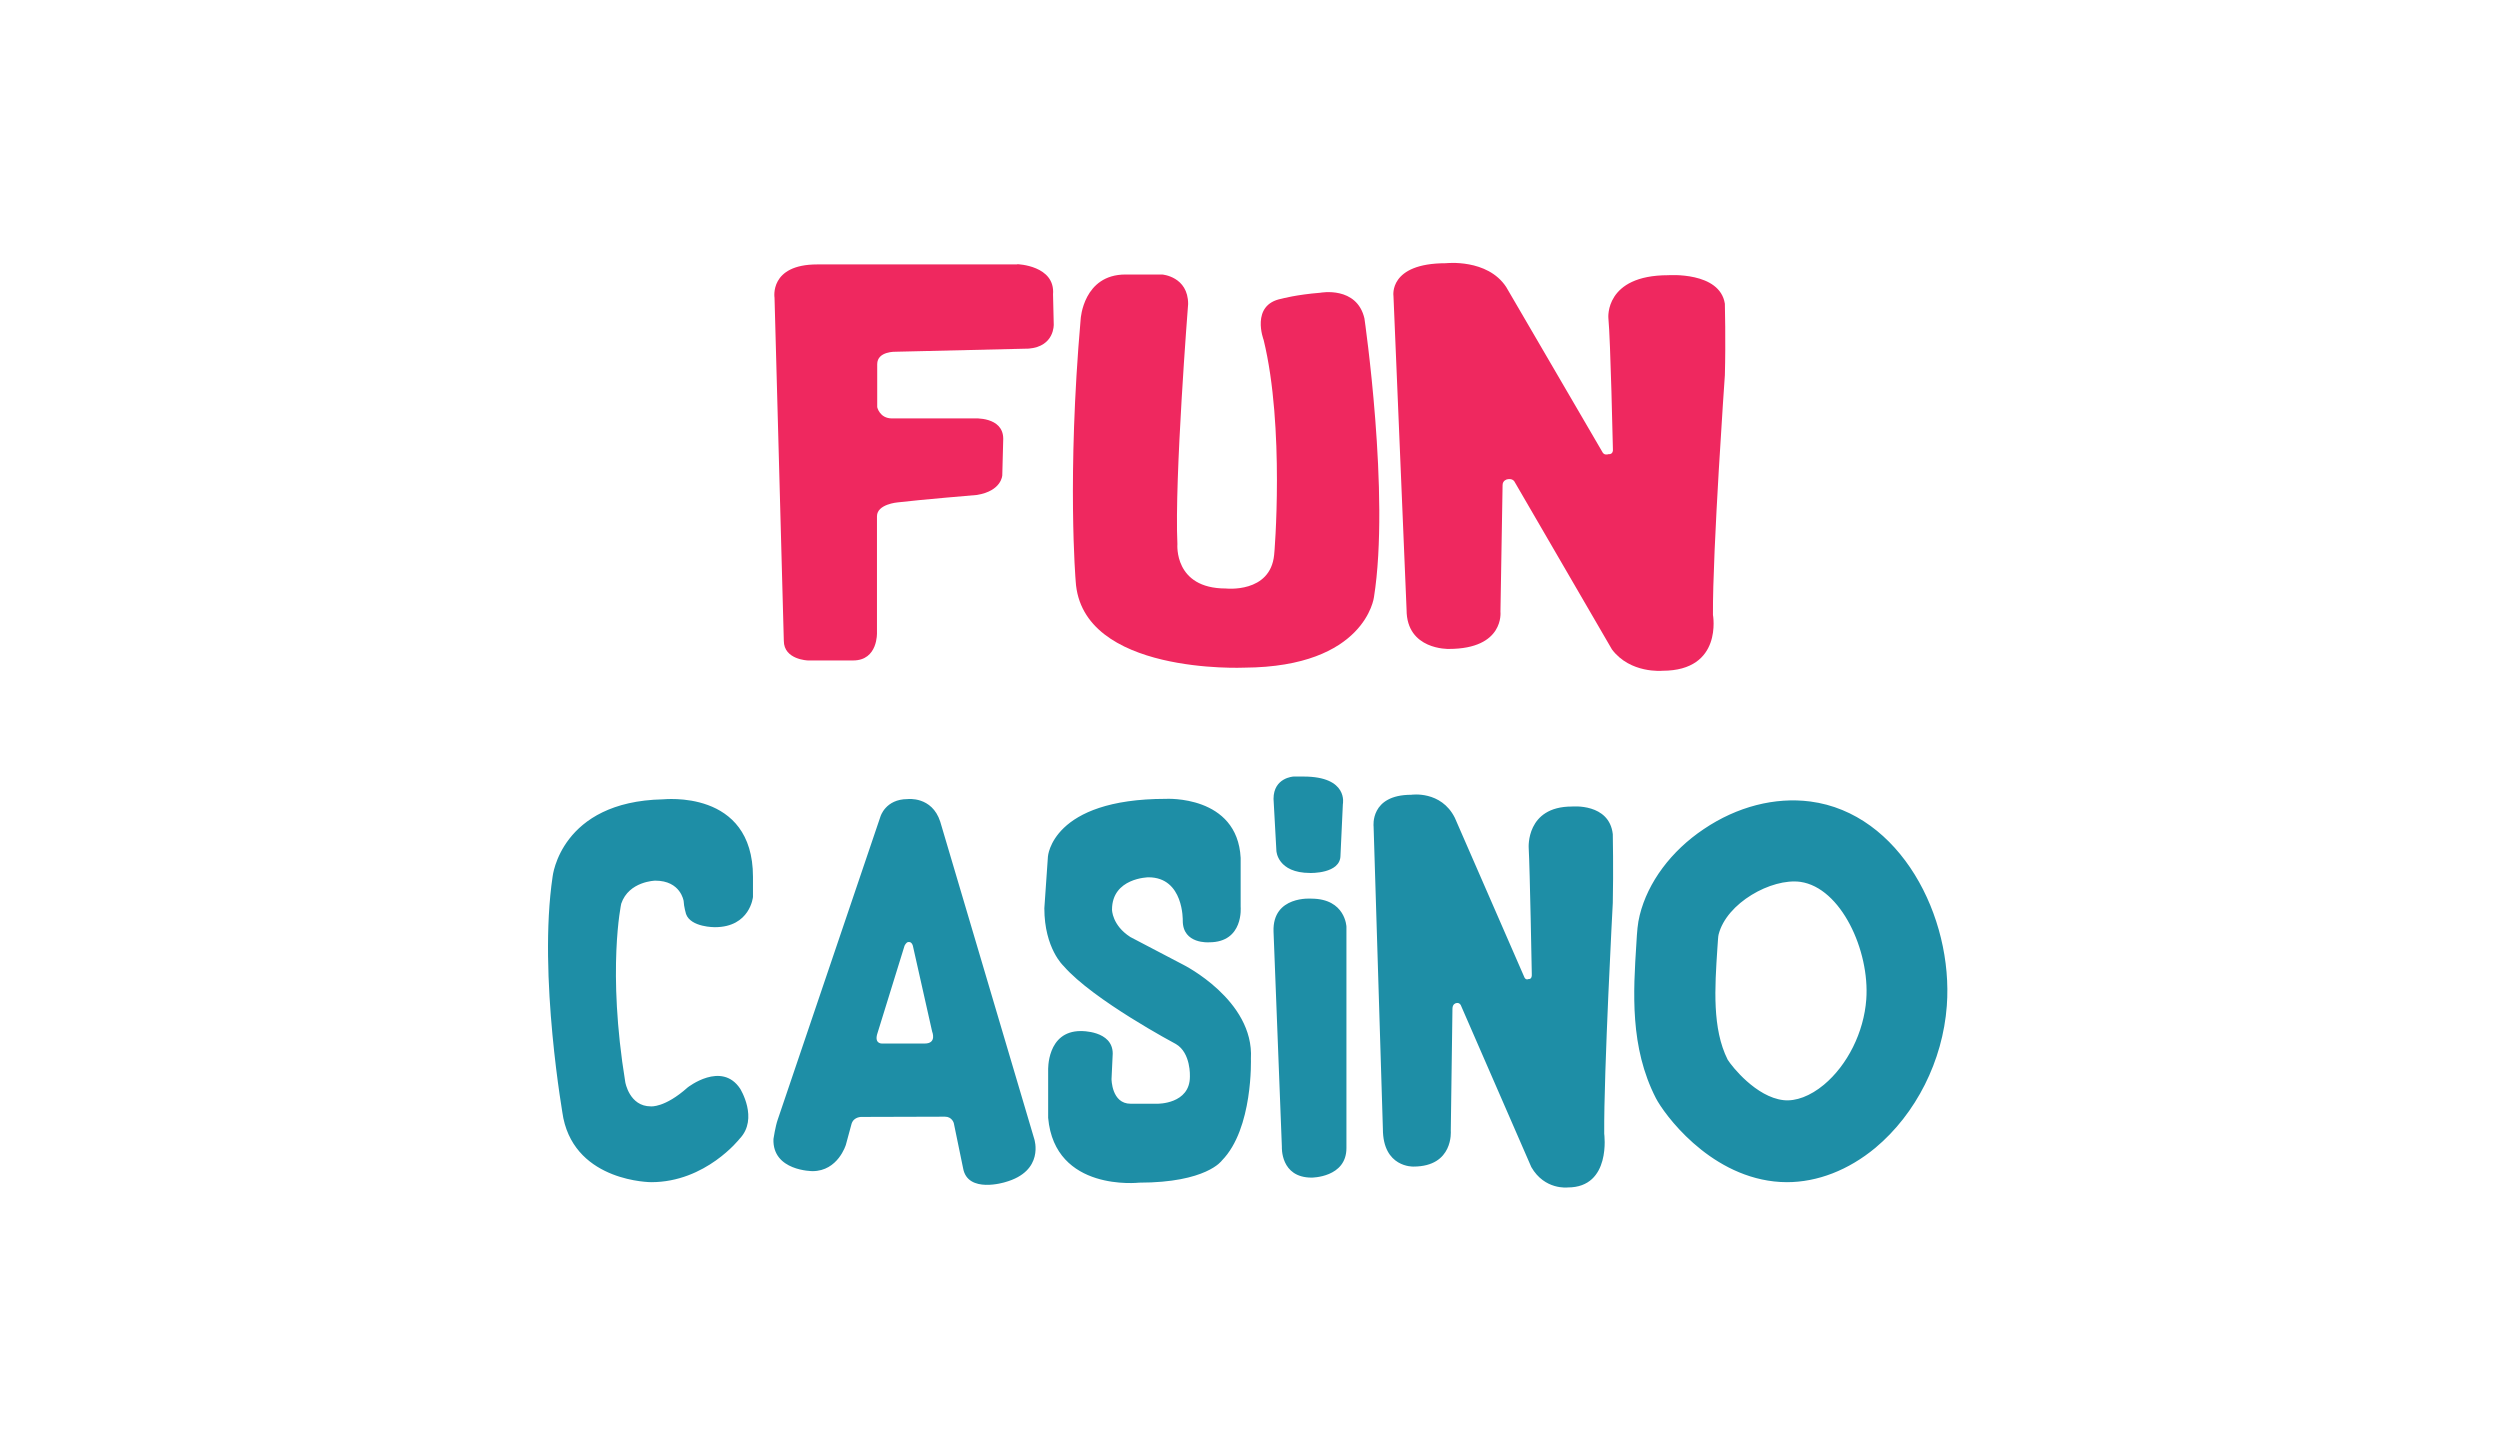
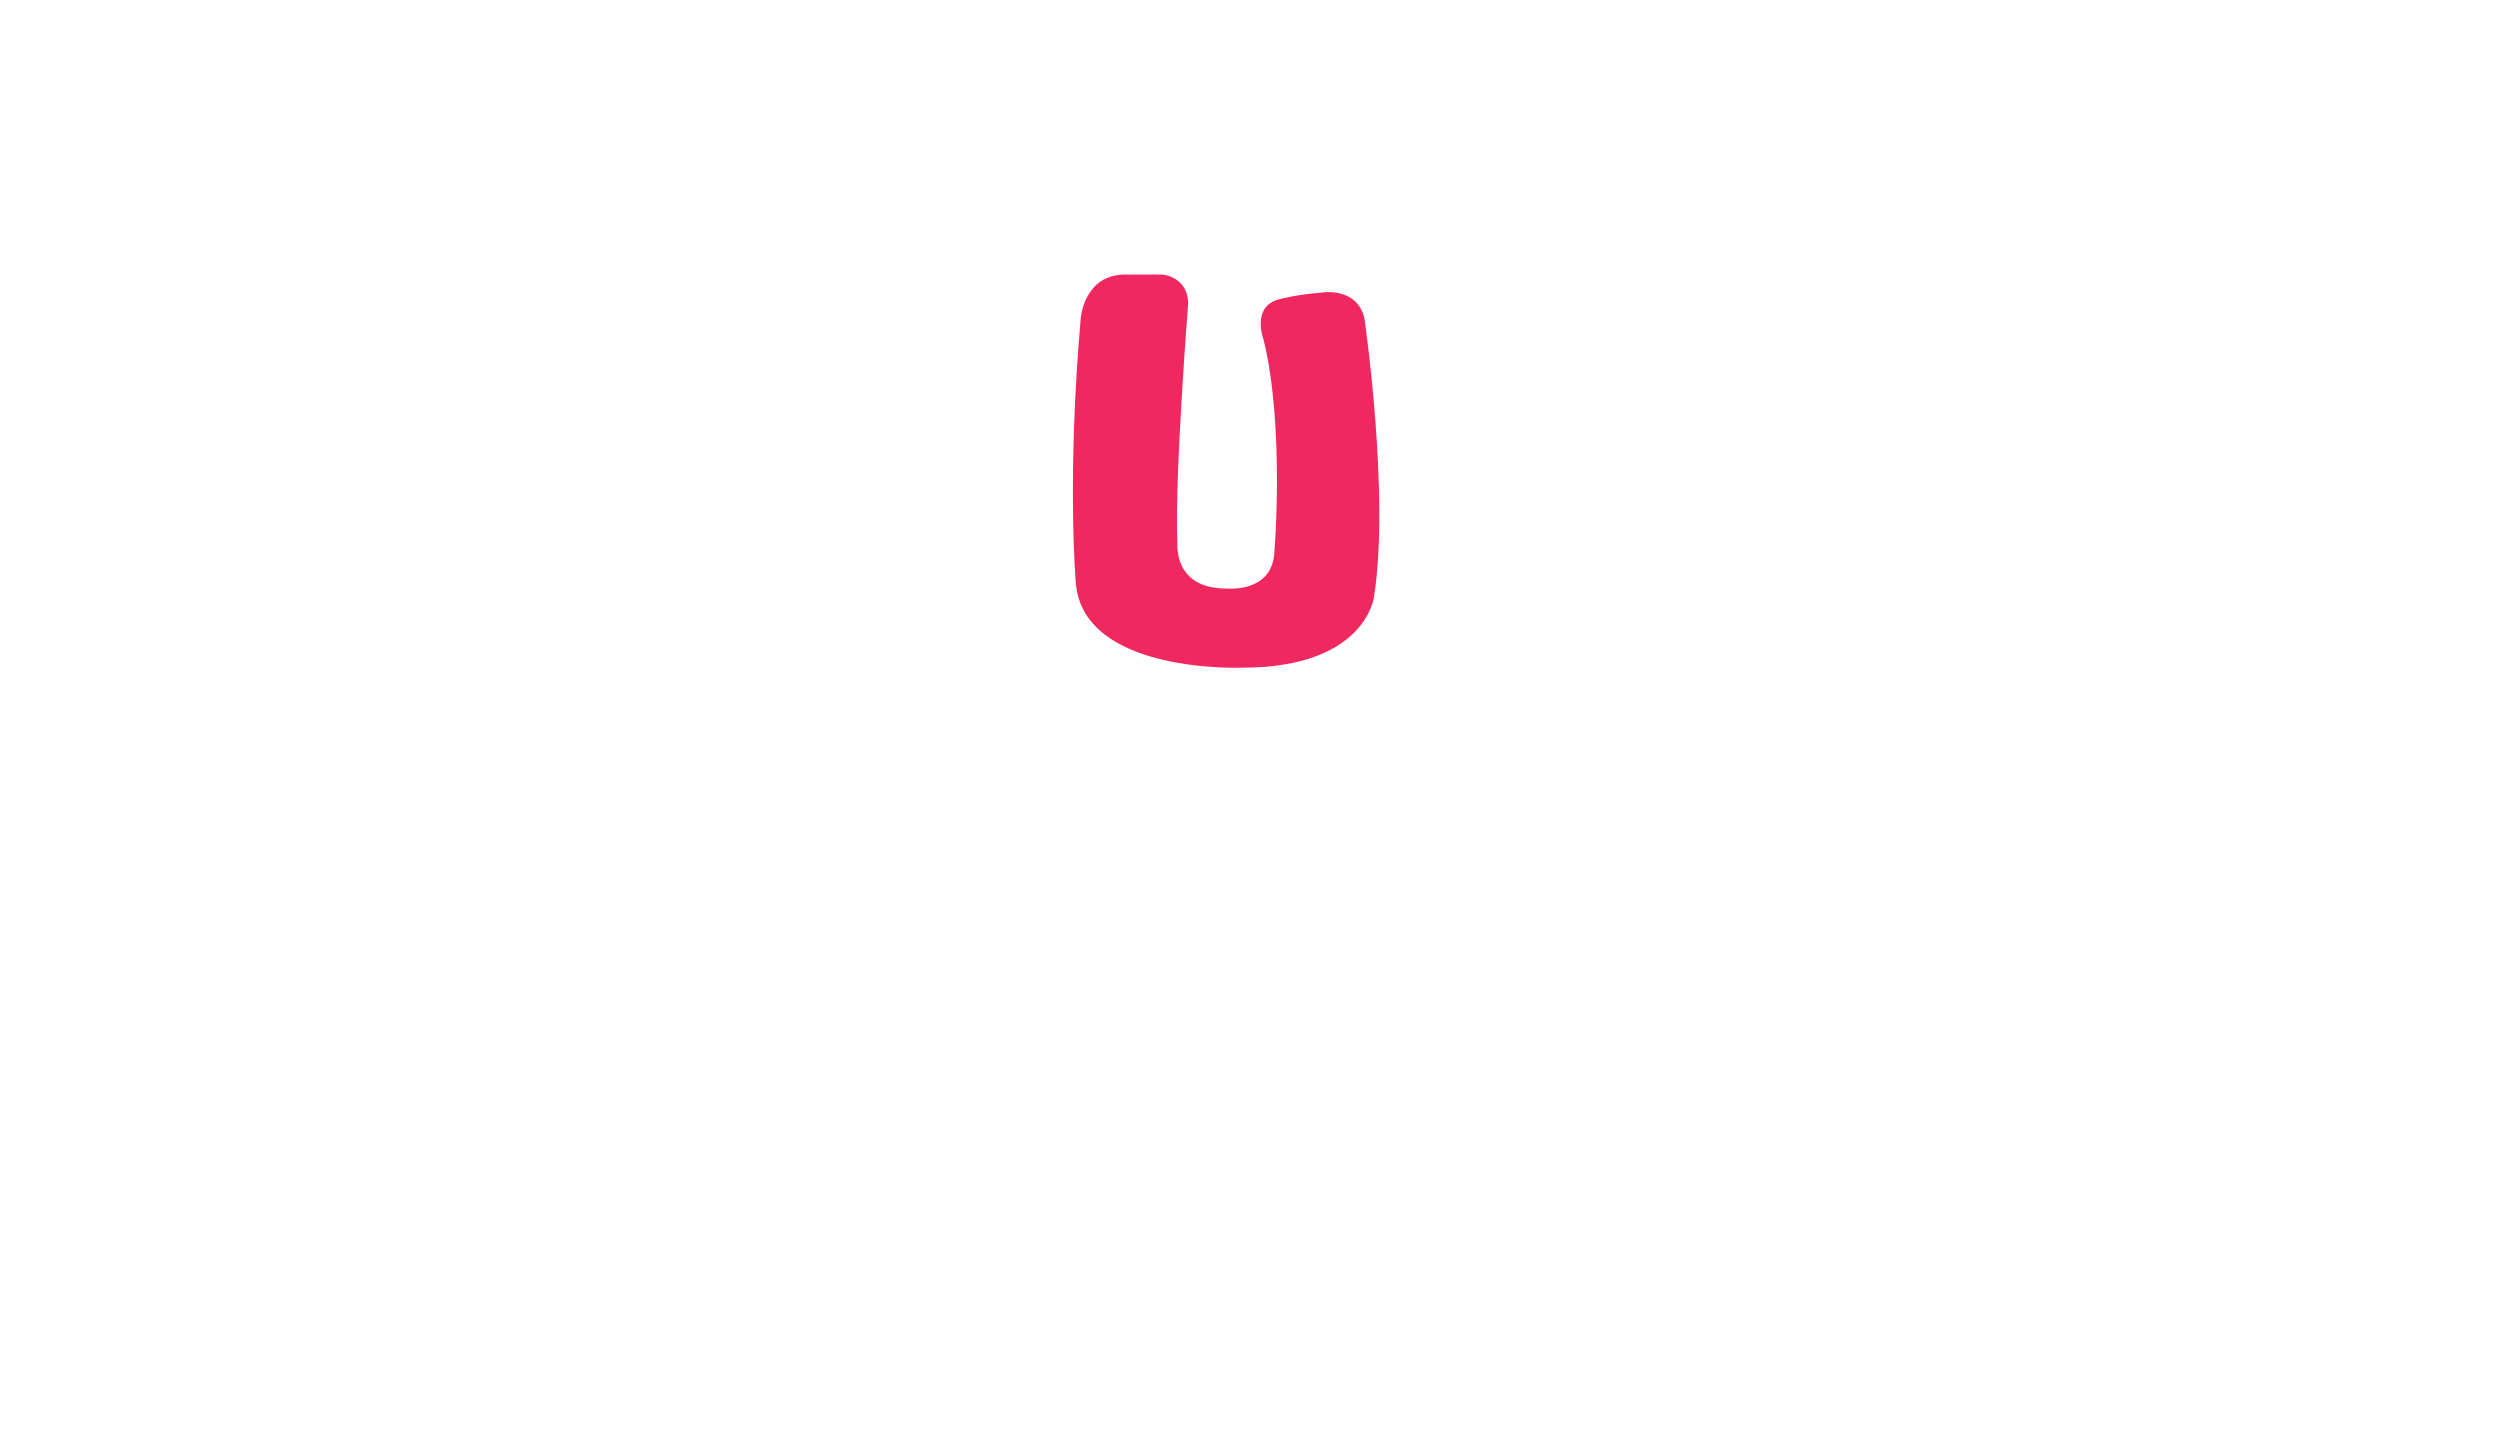
<svg xmlns="http://www.w3.org/2000/svg" width="380" height="220" viewBox="0 0 380 220" fill="none">
-   <path d="M154.629 40.156C154.629 40.156 160.423 40.339 160.061 44.75L160.169 49.308C160.169 49.308 160.314 52.662 156.367 52.99L136.16 53.464C136.16 53.464 133.336 53.355 133.336 55.36V61.887C133.336 61.887 133.698 63.6 135.581 63.6H148.002C148.002 63.6 152.492 63.272 152.492 66.7L152.347 72.242C152.347 72.242 152.275 74.611 148.509 75.231C148.509 75.231 139.818 75.96 136.45 76.362C136.45 76.362 133.299 76.617 133.299 78.476V96.16C133.299 96.16 133.48 100.389 129.678 100.389H122.798C122.798 100.389 119.14 100.28 119.14 97.399L117.728 45.261C117.728 45.261 116.895 40.193 124.21 40.193H154.629V40.156Z" fill="#EF285F" />
  <path d="M192.075 51.678C192.075 51.678 190.011 46.319 194.791 45.407C194.791 45.407 197.036 44.787 200.694 44.496C200.694 44.496 206.234 43.438 207.393 48.397C207.393 48.397 211.304 75.232 208.842 90.764C208.842 90.764 207.574 101.374 189.142 101.483C189.142 101.483 164.336 102.614 163.503 88.321C163.503 88.321 162.163 72.461 164.264 48.47C164.264 48.47 164.662 41.725 171.072 41.725H176.648C176.648 41.725 180.596 42.016 180.596 46.209C180.596 46.209 178.495 72.862 178.966 82.706C178.966 82.706 178.387 89.451 186.317 89.451C186.317 89.451 193.089 90.217 193.668 84.347C193.705 84.383 195.298 64.913 192.075 51.678Z" fill="#EF285F" />
-   <path d="M211.808 45.004C211.808 45.004 211.011 40.009 219.775 40.009C219.775 40.009 226.076 39.28 228.937 43.619L243.603 68.776C243.603 68.776 243.82 69.25 244.508 69.032C244.508 69.032 245.269 69.141 245.16 68.193C245.16 68.193 244.798 51.603 244.472 48.322C244.472 48.322 243.893 41.832 253.561 41.832C253.561 41.832 261.42 41.249 262.18 46.171C262.18 46.171 262.325 51.895 262.18 57.036C262.18 57.036 260.297 83.762 260.369 93.46C260.369 93.46 261.927 101.955 252.692 101.955C252.692 101.955 247.804 102.429 245.015 98.71L230.168 73.152C230.168 73.152 229.878 72.678 229.081 72.86C229.081 72.86 228.393 73.006 228.393 73.735L228.068 92.986C228.068 92.986 228.719 98.638 220.209 98.638C220.209 98.638 213.8 98.82 213.8 92.695L211.808 45.004Z" fill="#EF285F" />
-   <path d="M275.165 121.827C269.805 121.134 264.047 122.593 258.978 126.02C254.016 129.338 250.468 134.114 249.236 139.109C248.91 140.422 248.838 141.552 248.729 143.412C248.259 150.777 247.715 159.163 251.699 166.929C252.93 169.299 259.557 178.45 269.66 179.58C270.312 179.653 270.964 179.69 271.616 179.69C276.251 179.69 280.959 177.867 285.051 174.476C291.243 169.299 295.299 161.241 295.915 152.891C296.929 139.328 288.817 123.614 275.165 121.827ZM283.675 151.907C283.313 156.902 280.814 161.897 277.229 164.887C275.165 166.601 272.956 167.439 271.073 167.22C266.944 166.746 263.251 162.116 262.599 161.059C260.245 156.355 260.643 150.157 261.042 144.141C261.114 143.229 261.15 142.281 261.223 142.063C262.418 137.25 269.262 133.458 273.644 134.041C279.836 134.916 284.218 144.505 283.675 151.907ZM245.144 126.786C245.144 126.786 245.253 132.291 245.144 137.25C245.144 137.25 243.768 162.991 243.841 172.325C243.841 172.325 244.963 180.492 238.3 180.492C238.3 180.492 234.787 180.93 232.759 177.393L222.04 152.782C222.04 152.782 221.823 152.308 221.28 152.49C221.28 152.49 220.773 152.6 220.773 153.329L220.519 171.887C220.519 171.887 220.99 177.32 214.834 177.32C214.834 177.32 210.199 177.502 210.199 171.596L208.786 125.619C208.786 125.619 208.207 120.806 214.508 120.806C214.508 120.806 219.035 120.113 221.135 124.306L231.709 148.553C231.709 148.553 231.89 149.027 232.361 148.808C232.361 148.808 232.904 148.917 232.832 148.006C232.832 148.006 232.542 132.036 232.361 128.864C232.361 128.864 231.927 122.593 238.916 122.593C238.952 122.593 244.601 122.046 245.144 126.786ZM114.452 133.276V136.338C114.452 136.338 114.017 140.932 108.658 140.932C108.658 140.932 105 140.969 104.276 138.927C104.276 138.927 103.95 137.833 103.914 136.958C103.914 136.958 103.479 133.859 99.605 133.859C99.605 133.859 95.585 133.932 94.426 137.359C94.426 137.359 92.253 147.386 95.042 164.486C95.042 164.486 95.657 168.168 98.916 168.168C98.916 168.168 101.017 168.424 104.529 165.288C104.529 165.288 109.672 161.241 112.496 165.47C112.496 165.47 115.357 170.028 112.424 173.091C112.424 173.091 107.282 179.69 98.989 179.69C98.989 179.69 87.654 179.69 85.626 169.955C85.626 169.955 81.752 148.297 83.997 133.239C83.997 133.239 85.192 121.827 100.763 121.499C100.763 121.535 114.452 119.858 114.452 133.276ZM204.658 140.859V174.512C204.658 178.997 199.371 178.997 199.371 178.997C194.591 178.997 194.845 174.33 194.845 174.33L193.577 141.589C193.396 136.083 199.371 136.594 199.371 136.594C204.513 136.63 204.658 140.859 204.658 140.859ZM194.012 129.338L193.577 121.426C193.577 118.181 196.619 118.035 196.619 118.035H198.14C205.02 118.035 204.115 122.228 204.115 122.228L203.753 130.031C203.753 132.838 199.154 132.692 199.154 132.692C194.156 132.692 194.012 129.338 194.012 129.338ZM190.137 160.913C190.137 160.913 190.499 171.559 185.719 176.408C185.719 176.408 183.401 179.763 173.153 179.763C173.153 179.763 160.334 181.221 159.32 169.918V162.699C159.32 162.699 159.066 156.72 164.281 156.72C164.281 156.72 169.133 156.61 169.133 160.147L168.952 164.012C168.952 164.012 168.952 167.767 171.849 167.767H175.941C175.941 167.767 180.866 167.84 180.866 163.647C180.866 163.647 181.047 160.038 178.73 158.689C178.73 158.689 166.164 152.016 161.673 146.839C161.673 146.839 158.74 144.177 158.74 138.052L159.283 130.213C159.283 130.213 159.827 121.426 177.209 121.426C177.209 121.426 188.073 120.806 188.58 130.395V137.833C188.58 137.833 189.087 143.229 183.8 143.229C183.8 143.229 179.78 143.558 179.78 139.948C179.78 139.948 179.961 133.349 174.565 133.349C174.565 133.349 169.025 133.421 169.025 138.271C169.025 138.271 169.025 140.641 171.813 142.427L179.889 146.657C179.816 146.62 190.644 152.016 190.137 160.913ZM142.915 124.89C141.648 120.988 137.954 121.462 137.954 121.462C134.586 121.462 133.826 124.124 133.826 124.124L118.218 170.174C117.856 171.195 117.566 173.127 117.566 173.127C117.385 178.013 123.505 178.013 123.505 178.013C127.38 178.013 128.575 174.002 128.575 174.002L129.444 170.794C129.806 169.7 131.001 169.773 131.001 169.773L143.639 169.736C144.726 169.736 144.979 170.721 144.979 170.721L146.392 177.575C147.08 181.476 152.765 179.69 152.765 179.69C158.813 178.013 157.219 173.163 157.219 173.163L142.915 124.89ZM140.561 158.616H134.115C134.115 158.616 132.92 158.725 133.319 157.23L137.483 143.776C137.483 143.776 137.737 143.193 138.063 143.193C138.063 143.193 138.533 143.047 138.751 143.74L141.684 156.793C141.684 156.793 142.444 158.616 140.561 158.616Z" fill="#1E8EA6" />
</svg>